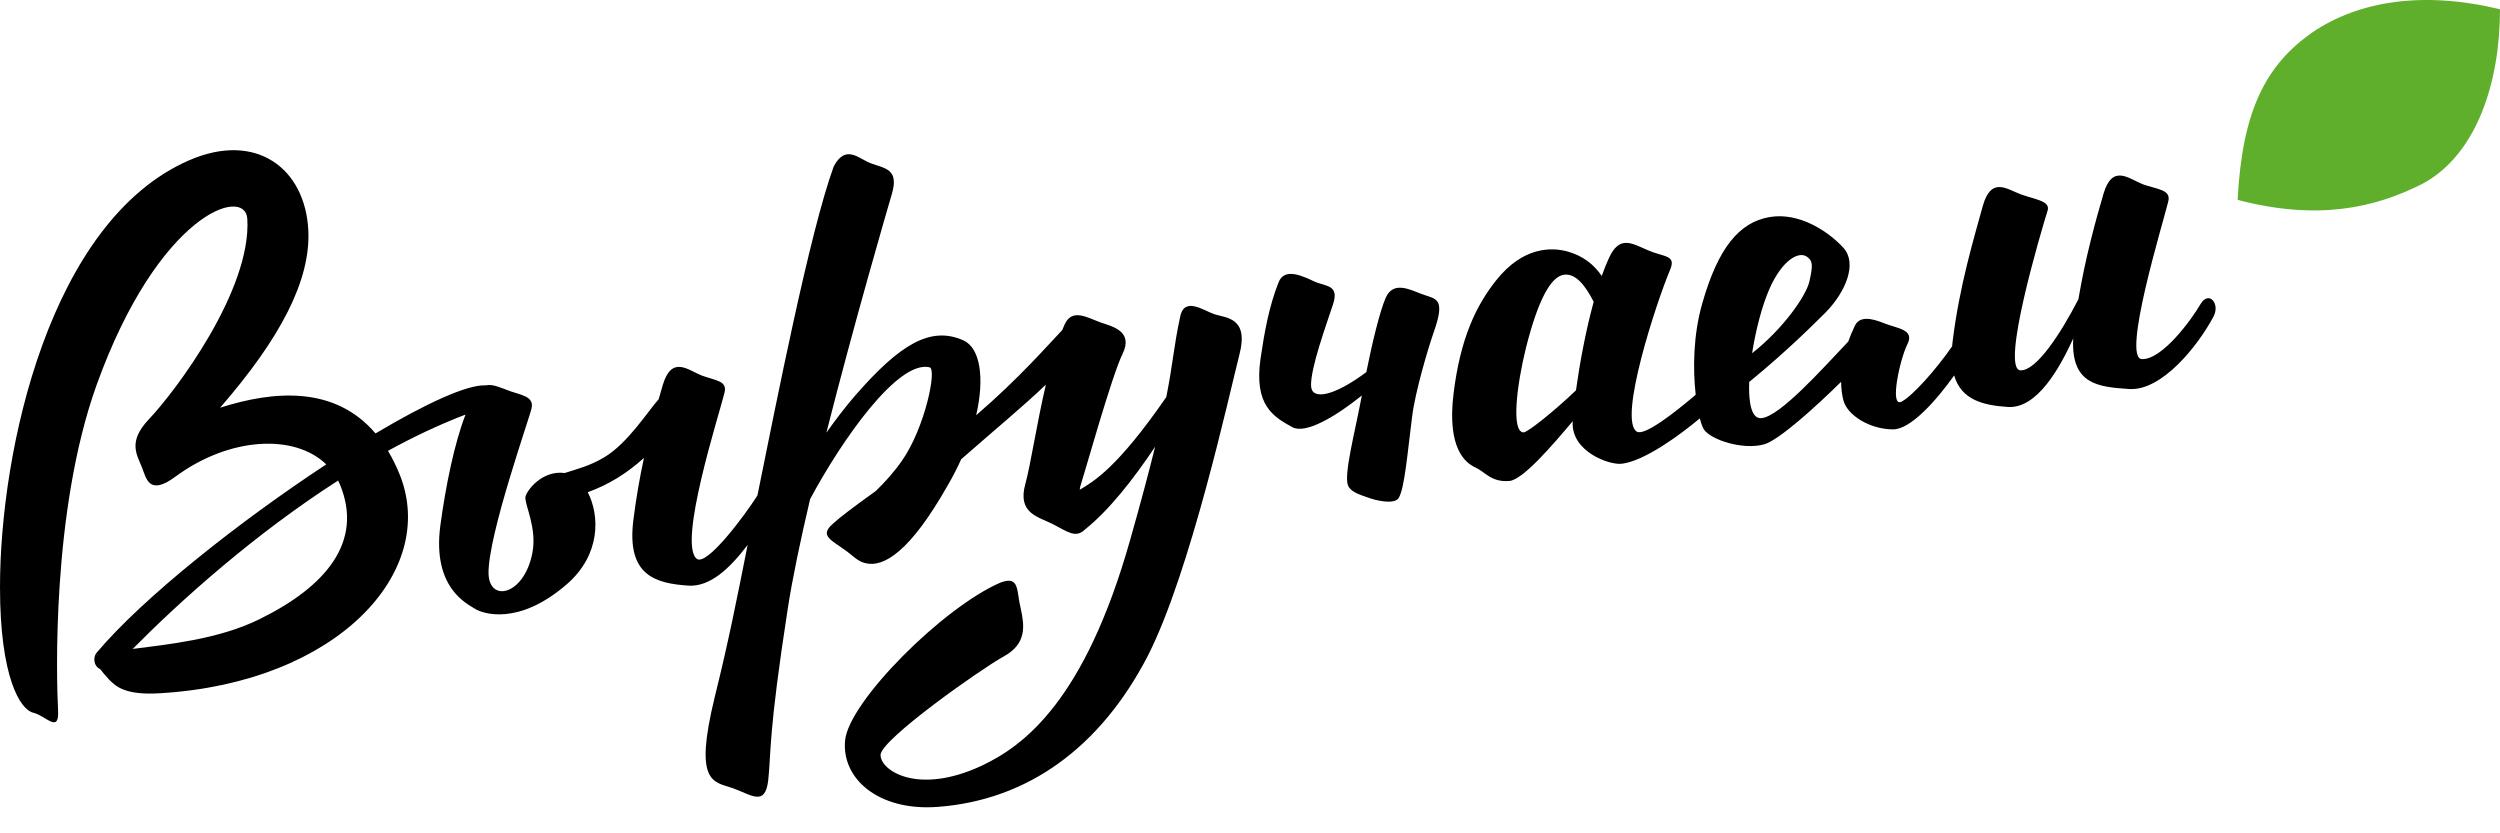
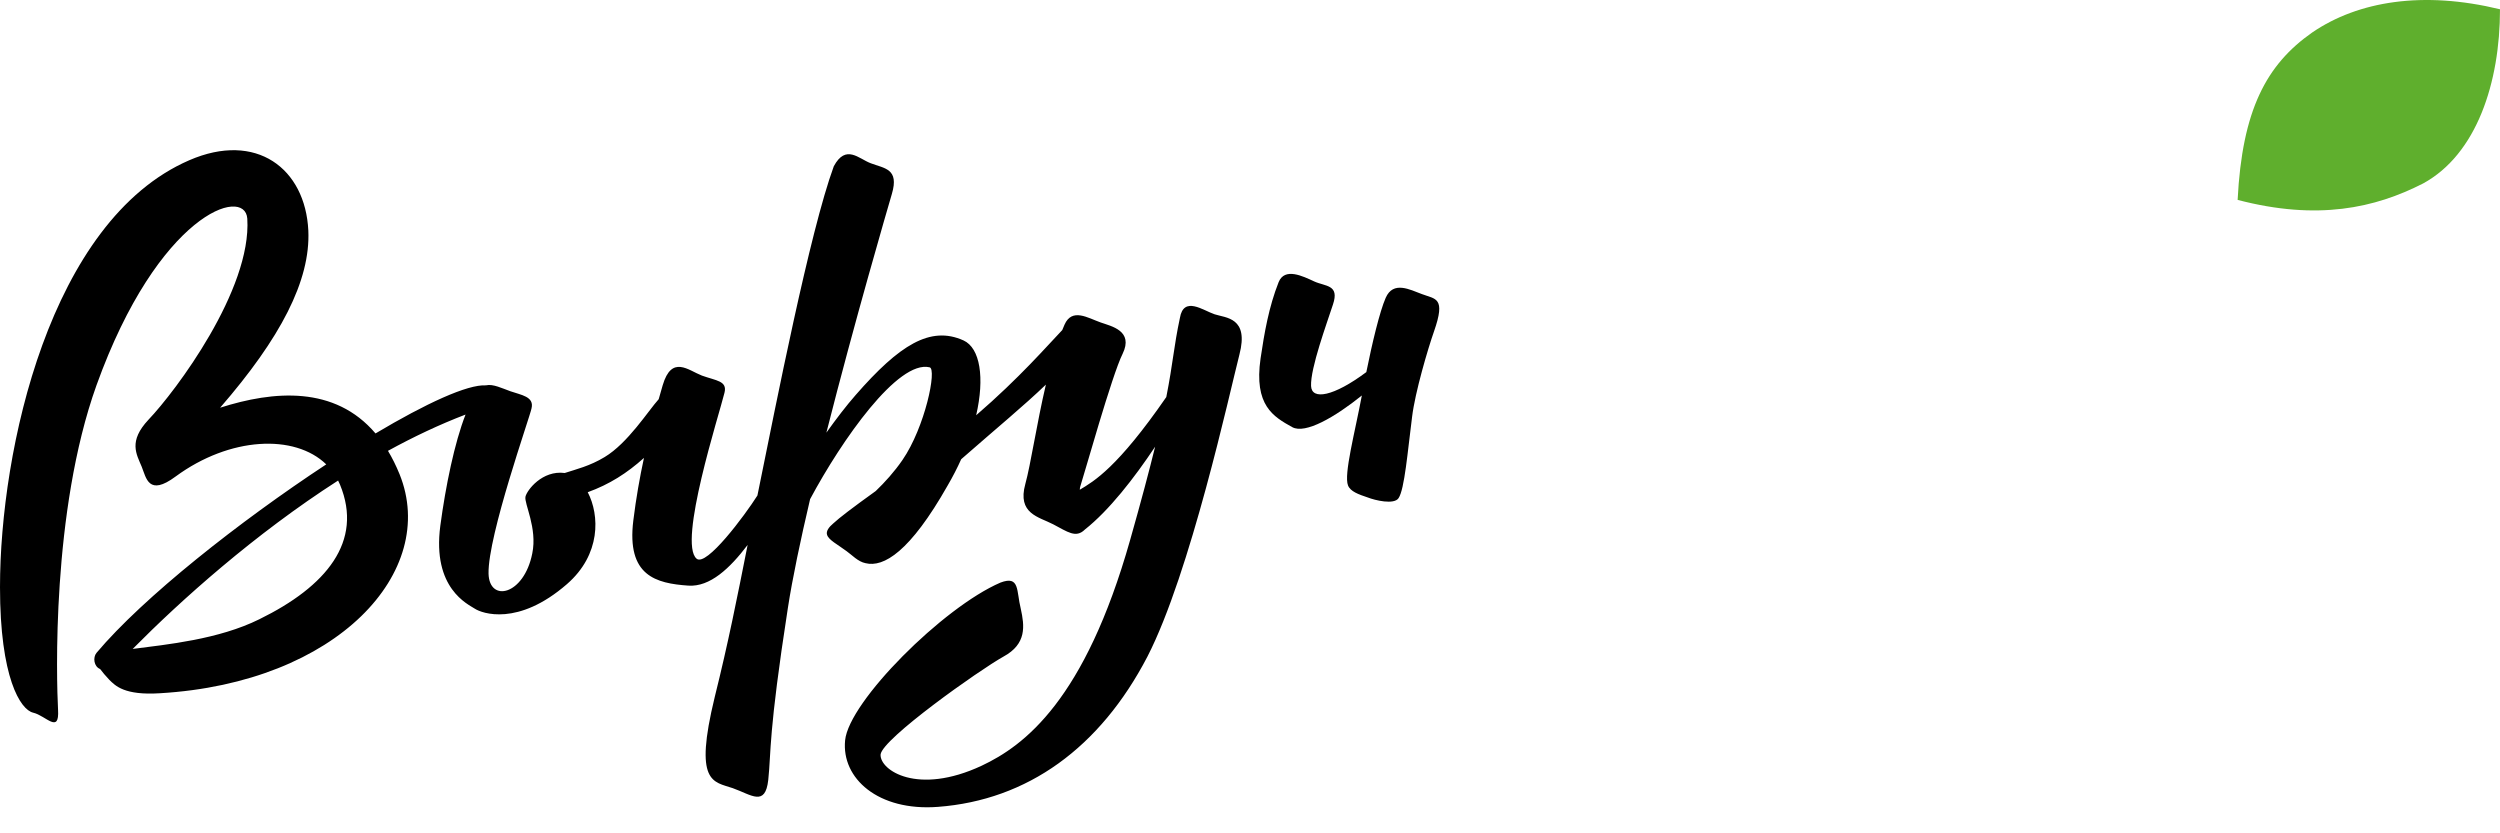
<svg xmlns="http://www.w3.org/2000/svg" width="96" height="32" viewBox="0 0 96 32" fill="none">
  <g clip-path="url(#clip0_228_60)">
-     <path d="M84.507 11.666C84.159 12.269 83.03 13.819 82.248 13.79C81.467 13.762 83.059 8.566 83.262 7.734C83.377 7.274 82.828 7.274 82.278 7.074C81.757 6.873 81.119 6.27 80.772 7.447C80.466 8.498 80.083 9.872 79.811 11.491C79.124 12.825 78.192 14.243 77.588 14.221C76.806 14.192 78.369 8.911 78.63 8.079C78.746 7.705 78.08 7.648 77.559 7.447C77.038 7.246 76.459 6.787 76.14 7.906C75.793 9.169 75.243 10.978 74.982 13.102C74.974 13.17 74.967 13.235 74.961 13.299C74.337 14.204 73.422 15.224 73.013 15.426C72.55 15.656 72.955 13.79 73.245 13.216C73.534 12.642 72.84 12.613 72.348 12.412C71.856 12.211 71.392 12.126 71.219 12.527C71.121 12.73 71.04 12.927 70.973 13.116C70.014 14.123 68.342 16.011 67.629 16.058C67.263 16.082 67.139 15.485 67.169 14.668C68.645 13.461 69.671 12.426 70.119 11.982C70.871 11.207 71.335 10.116 70.784 9.513C70.234 8.91 69.105 8.135 67.947 8.336C66.789 8.537 65.978 9.513 65.371 11.637C65.013 12.871 65.006 14.195 65.115 15.157C64.311 15.847 63.139 16.757 62.852 16.574C62.129 16.115 63.605 11.608 64.126 10.374C64.386 9.771 63.894 9.886 63.258 9.599C62.649 9.34 62.187 9.025 61.781 9.914C61.685 10.121 61.594 10.351 61.507 10.597C61.2 10.146 60.776 9.82 60.189 9.656C59.552 9.484 58.481 9.484 57.467 10.747C56.685 11.723 56.077 12.986 55.817 15.11C55.556 17.235 56.281 17.78 56.657 17.952C57.033 18.124 57.265 18.526 57.96 18.469C58.476 18.426 59.6 17.115 60.393 16.173C60.393 16.183 60.392 16.192 60.391 16.201C60.333 17.349 61.81 17.866 62.273 17.808C63.139 17.709 64.51 16.705 65.273 16.066C65.325 16.266 65.38 16.412 65.429 16.488C65.69 16.89 66.934 17.292 67.745 17.062C68.309 16.902 69.711 15.634 70.698 14.662C70.702 14.94 70.737 15.178 70.785 15.368C70.93 15.942 71.799 16.488 72.696 16.488C73.371 16.488 74.356 15.378 75.04 14.417C75.318 15.372 76.175 15.563 77.096 15.627C78.226 15.705 79.094 14.128 79.612 12.999C79.519 14.775 80.586 14.857 81.757 14.938C83.002 15.024 84.391 13.302 85 12.153C85.26 11.665 84.826 11.148 84.508 11.665L84.507 11.666ZM58.509 16.604C58.017 16.604 58.248 14.767 58.596 13.36C59.06 11.523 59.552 10.604 60.072 10.547C60.521 10.502 60.883 10.975 61.197 11.589C60.885 12.728 60.652 14.009 60.517 14.989C59.686 15.788 58.656 16.604 58.509 16.604ZM69.424 9.887C69.597 10.03 69.626 10.174 69.482 10.805C69.35 11.381 68.448 12.648 67.281 13.563C67.419 12.671 67.667 11.729 67.947 11.092C68.439 9.972 69.105 9.6 69.424 9.887Z" fill="black" />
    <path d="M54.601 11.293C54.138 11.121 53.501 10.776 53.211 11.436C52.979 11.966 52.691 13.178 52.467 14.289C51.21 15.227 50.368 15.376 50.345 14.823C50.316 14.135 50.953 12.412 51.185 11.695C51.446 10.92 50.896 11.006 50.461 10.805C50.027 10.604 49.332 10.26 49.1 10.834C48.724 11.781 48.55 12.786 48.406 13.762C48.145 15.57 48.898 16 49.622 16.402C50.121 16.68 51.27 16.013 52.295 15.186C52.032 16.598 51.595 18.221 51.764 18.641C51.852 18.871 52.17 18.986 52.517 19.101C52.806 19.215 53.531 19.388 53.704 19.13C53.936 18.785 54.051 17.35 54.225 16.001C54.341 15.054 54.833 13.389 55.065 12.729C55.528 11.408 55.123 11.494 54.601 11.293Z" fill="black" />
-     <path d="M46.639 12.068C46.205 11.924 45.452 11.35 45.308 12.211C45.069 13.332 45.049 13.914 44.786 15.247C42.911 17.96 42.018 18.474 41.464 18.806C41.465 18.757 41.472 18.71 41.486 18.67C41.63 18.239 42.702 14.393 43.107 13.589C43.541 12.699 42.672 12.527 42.267 12.383C41.775 12.211 41.167 11.809 40.877 12.469C40.848 12.536 40.819 12.604 40.791 12.674C40.218 13.272 39.159 14.502 37.485 15.946C37.816 14.506 37.639 13.363 36.998 13.072C35.724 12.498 34.537 13.245 32.858 15.168C32.507 15.567 32.112 16.082 31.733 16.614C32.822 12.324 34.083 8.008 34.248 7.446C34.537 6.47 33.959 6.47 33.437 6.269C32.974 6.097 32.482 5.523 32.018 6.384C31.092 8.91 29.789 15.569 29.152 18.698C29.13 18.81 29.108 18.919 29.085 19.027C28.597 19.797 27.125 21.773 26.75 21.454C26.026 20.851 27.618 15.914 27.82 15.082C27.936 14.622 27.502 14.622 26.952 14.422C26.431 14.221 25.794 13.618 25.447 14.795C25.398 14.964 25.346 15.143 25.294 15.329C24.894 15.772 24.113 17.014 23.218 17.551C22.65 17.896 22.118 18.022 21.686 18.163C20.822 18.049 20.234 18.824 20.178 19.072C20.12 19.33 20.642 20.277 20.439 21.253C20.12 22.86 18.789 23.148 18.76 22.028C18.731 20.564 20.352 16 20.41 15.684C20.525 15.225 20.004 15.168 19.599 15.024C19.281 14.91 18.933 14.738 18.673 14.795C18.67 14.795 18.667 14.797 18.664 14.798C17.955 14.753 16.352 15.494 14.42 16.644C12.856 14.803 10.51 14.999 8.453 15.656C10.769 12.986 11.927 10.776 11.84 8.852C11.724 6.47 9.842 5.035 7.266 6.154C1.911 8.479 2.29614e-07 17.292 0 22.545C-1.51834e-07 26.019 0.782 27.253 1.274 27.367C1.766 27.482 2.287 28.2 2.229 27.253C2.171 26.133 1.968 19.646 3.705 14.795C6.08 8.193 9.409 7.131 9.496 8.394C9.669 11.121 6.745 15.024 5.703 16.115C4.922 16.948 5.24 17.436 5.442 17.923C5.616 18.354 5.703 19.072 6.745 18.297C8.824 16.769 11.315 16.655 12.528 17.832C9.206 20.017 5.498 22.94 3.705 25.071C3.56 25.248 3.604 25.596 3.845 25.691C3.933 25.813 4.055 25.951 4.198 26.105C4.43 26.334 4.777 26.707 6.138 26.621C12.97 26.219 16.85 21.942 15.344 18.211C15.209 17.88 15.06 17.581 14.898 17.312C15.876 16.776 16.874 16.302 17.877 15.919C17.453 16.999 17.11 18.677 16.908 20.191C16.589 22.602 17.979 23.205 18.239 23.377C18.5 23.549 19.889 24.066 21.771 22.43C23.078 21.294 23.03 19.785 22.569 18.901C23.4 18.601 24.081 18.166 24.728 17.584C24.569 18.323 24.425 19.128 24.319 19.99C24.058 22.114 25.187 22.401 26.432 22.488C27.261 22.545 28.026 21.826 28.709 20.925C28.305 22.964 27.963 24.689 27.446 26.765C26.635 30.094 27.388 30.008 28.14 30.266C28.864 30.525 29.385 30.984 29.501 29.951C29.617 28.86 29.501 28.2 30.254 23.349C30.429 22.211 30.737 20.747 31.108 19.167C32.327 16.89 34.482 13.815 35.697 14.105C35.986 14.163 35.523 16.402 34.654 17.665C34.344 18.116 33.978 18.52 33.629 18.855C32.713 19.514 32.236 19.878 31.995 20.102C31.841 20.231 31.711 20.392 31.759 20.535C31.817 20.736 32.165 20.908 32.512 21.167C32.715 21.31 32.947 21.569 33.236 21.626C33.93 21.798 34.944 21.195 36.391 18.641C36.587 18.305 36.76 17.969 36.909 17.636C36.92 17.626 36.931 17.617 36.941 17.607C38.311 16.407 39.313 15.584 40.162 14.769C39.808 16.279 39.578 17.843 39.373 18.583C39.054 19.732 39.894 19.846 40.444 20.134C40.994 20.42 41.312 20.679 41.66 20.334C42.586 19.602 43.555 18.359 44.357 17.153C44.131 18.071 43.825 19.228 43.397 20.736C41.659 26.879 39.343 28.63 37.693 29.405C35.232 30.554 33.785 29.578 33.814 28.975C33.872 28.372 37.606 25.731 38.532 25.214C39.43 24.727 39.343 24.037 39.198 23.377C39.024 22.689 39.169 22.086 38.416 22.372C36.216 23.32 32.597 26.937 32.452 28.429C32.308 29.893 33.726 31.157 36.013 30.984C39.458 30.725 42.237 28.716 44.061 25.214C45.711 21.999 47.217 15.082 47.593 13.618C47.969 12.183 47.072 12.211 46.638 12.068H46.639ZM13.057 18.612C13.954 20.793 12.536 22.516 9.959 23.779C8.392 24.556 6.404 24.749 5.095 24.919C6.946 23.047 9.783 20.507 12.983 18.453C13.009 18.505 13.034 18.557 13.057 18.612Z" fill="black" />
+     <path d="M46.639 12.068C46.205 11.924 45.452 11.35 45.308 12.211C45.069 13.332 45.049 13.914 44.786 15.247C42.911 17.96 42.018 18.474 41.464 18.806C41.465 18.757 41.472 18.71 41.486 18.67C41.63 18.239 42.702 14.393 43.107 13.589C43.541 12.699 42.672 12.527 42.267 12.383C41.775 12.211 41.167 11.809 40.877 12.469C40.848 12.536 40.819 12.604 40.791 12.674C40.218 13.272 39.159 14.502 37.485 15.946C37.816 14.506 37.639 13.363 36.998 13.072C35.724 12.498 34.537 13.245 32.858 15.168C32.507 15.567 32.112 16.082 31.733 16.614C32.822 12.324 34.083 8.008 34.248 7.446C34.537 6.47 33.959 6.47 33.437 6.269C32.974 6.097 32.482 5.523 32.018 6.384C31.092 8.91 29.789 15.569 29.152 18.698C29.13 18.81 29.108 18.919 29.085 19.027C28.597 19.797 27.125 21.773 26.75 21.454C26.026 20.851 27.618 15.914 27.82 15.082C27.936 14.622 27.502 14.622 26.952 14.422C26.431 14.221 25.794 13.618 25.447 14.795C25.398 14.964 25.346 15.143 25.294 15.329C24.894 15.772 24.113 17.014 23.218 17.551C22.65 17.896 22.118 18.022 21.686 18.163C20.822 18.049 20.234 18.824 20.178 19.072C20.12 19.33 20.642 20.277 20.439 21.253C20.12 22.86 18.789 23.148 18.76 22.028C18.731 20.564 20.352 16 20.41 15.684C20.525 15.225 20.004 15.168 19.599 15.024C19.281 14.91 18.933 14.738 18.673 14.795C18.67 14.795 18.667 14.797 18.664 14.798C17.955 14.753 16.352 15.494 14.42 16.644C12.856 14.803 10.51 14.999 8.453 15.656C10.769 12.986 11.927 10.776 11.84 8.852C11.724 6.47 9.842 5.035 7.266 6.154C1.911 8.479 2.29614e-07 17.292 0 22.545C-1.51834e-07 26.019 0.782 27.253 1.274 27.367C1.766 27.482 2.287 28.2 2.229 27.253C2.171 26.133 1.968 19.646 3.705 14.795C6.08 8.193 9.409 7.131 9.496 8.394C9.669 11.121 6.745 15.024 5.703 16.115C4.922 16.948 5.24 17.436 5.442 17.923C5.616 18.354 5.703 19.072 6.745 18.297C8.824 16.769 11.315 16.655 12.528 17.832C9.206 20.017 5.498 22.94 3.705 25.071C3.56 25.248 3.604 25.596 3.845 25.691C3.933 25.813 4.055 25.951 4.198 26.105C4.43 26.334 4.777 26.707 6.138 26.621C12.97 26.219 16.85 21.942 15.344 18.211C15.209 17.88 15.06 17.581 14.898 17.312C15.876 16.776 16.874 16.302 17.877 15.919C17.453 16.999 17.11 18.677 16.908 20.191C16.589 22.602 17.979 23.205 18.239 23.377C18.5 23.549 19.889 24.066 21.771 22.43C23.078 21.294 23.03 19.785 22.569 18.901C23.4 18.601 24.081 18.166 24.728 17.584C24.569 18.323 24.425 19.128 24.319 19.99C24.058 22.114 25.187 22.401 26.432 22.488C27.261 22.545 28.026 21.826 28.709 20.925C28.305 22.964 27.963 24.689 27.446 26.765C26.635 30.094 27.388 30.008 28.14 30.266C28.864 30.525 29.385 30.984 29.501 29.951C29.617 28.86 29.501 28.2 30.254 23.349C30.429 22.211 30.737 20.747 31.108 19.167C32.327 16.89 34.482 13.815 35.697 14.105C35.986 14.163 35.523 16.402 34.654 17.665C34.344 18.116 33.978 18.52 33.629 18.855C32.713 19.514 32.236 19.878 31.995 20.102C31.841 20.231 31.711 20.392 31.759 20.535C31.817 20.736 32.165 20.908 32.512 21.167C32.715 21.31 32.947 21.569 33.236 21.626C33.93 21.798 34.944 21.195 36.391 18.641C36.587 18.305 36.76 17.969 36.909 17.636C36.92 17.626 36.931 17.617 36.941 17.607C38.311 16.407 39.313 15.584 40.162 14.769C39.808 16.279 39.578 17.843 39.373 18.583C39.054 19.732 39.894 19.846 40.444 20.134C40.994 20.42 41.312 20.679 41.66 20.334C42.586 19.602 43.555 18.359 44.357 17.153C44.131 18.071 43.825 19.228 43.397 20.736C41.659 26.879 39.343 28.63 37.693 29.405C35.232 30.554 33.785 29.578 33.814 28.975C33.872 28.372 37.606 25.731 38.532 25.214C39.43 24.727 39.343 24.037 39.198 23.377C39.024 22.689 39.169 22.086 38.416 22.372C36.216 23.32 32.597 26.937 32.452 28.429C32.308 29.893 33.726 31.157 36.013 30.984C39.458 30.725 42.237 28.716 44.061 25.214C45.711 21.999 47.217 15.082 47.593 13.618C47.969 12.183 47.072 12.211 46.638 12.068H46.639ZM13.057 18.612C13.954 20.793 12.536 22.516 9.959 23.779C8.392 24.556 6.404 24.749 5.095 24.919C6.946 23.047 9.783 20.507 12.983 18.453C13.009 18.505 13.034 18.557 13.057 18.612" fill="black" />
    <path d="M85.925 7.676C86.099 4.231 87.025 2.481 88.791 1.246C90.558 0.04 93.047 -0.361 96 0.356C96 3.169 95.103 5.925 93.047 7.045C91.195 7.992 88.994 8.479 85.925 7.676Z" fill="#5FAF2D" />
  </g>
  <defs>
    <clipPath id="clip0_228_60">
      <rect width="96" height="32" fill="white" />
    </clipPath>
  </defs>
</svg>